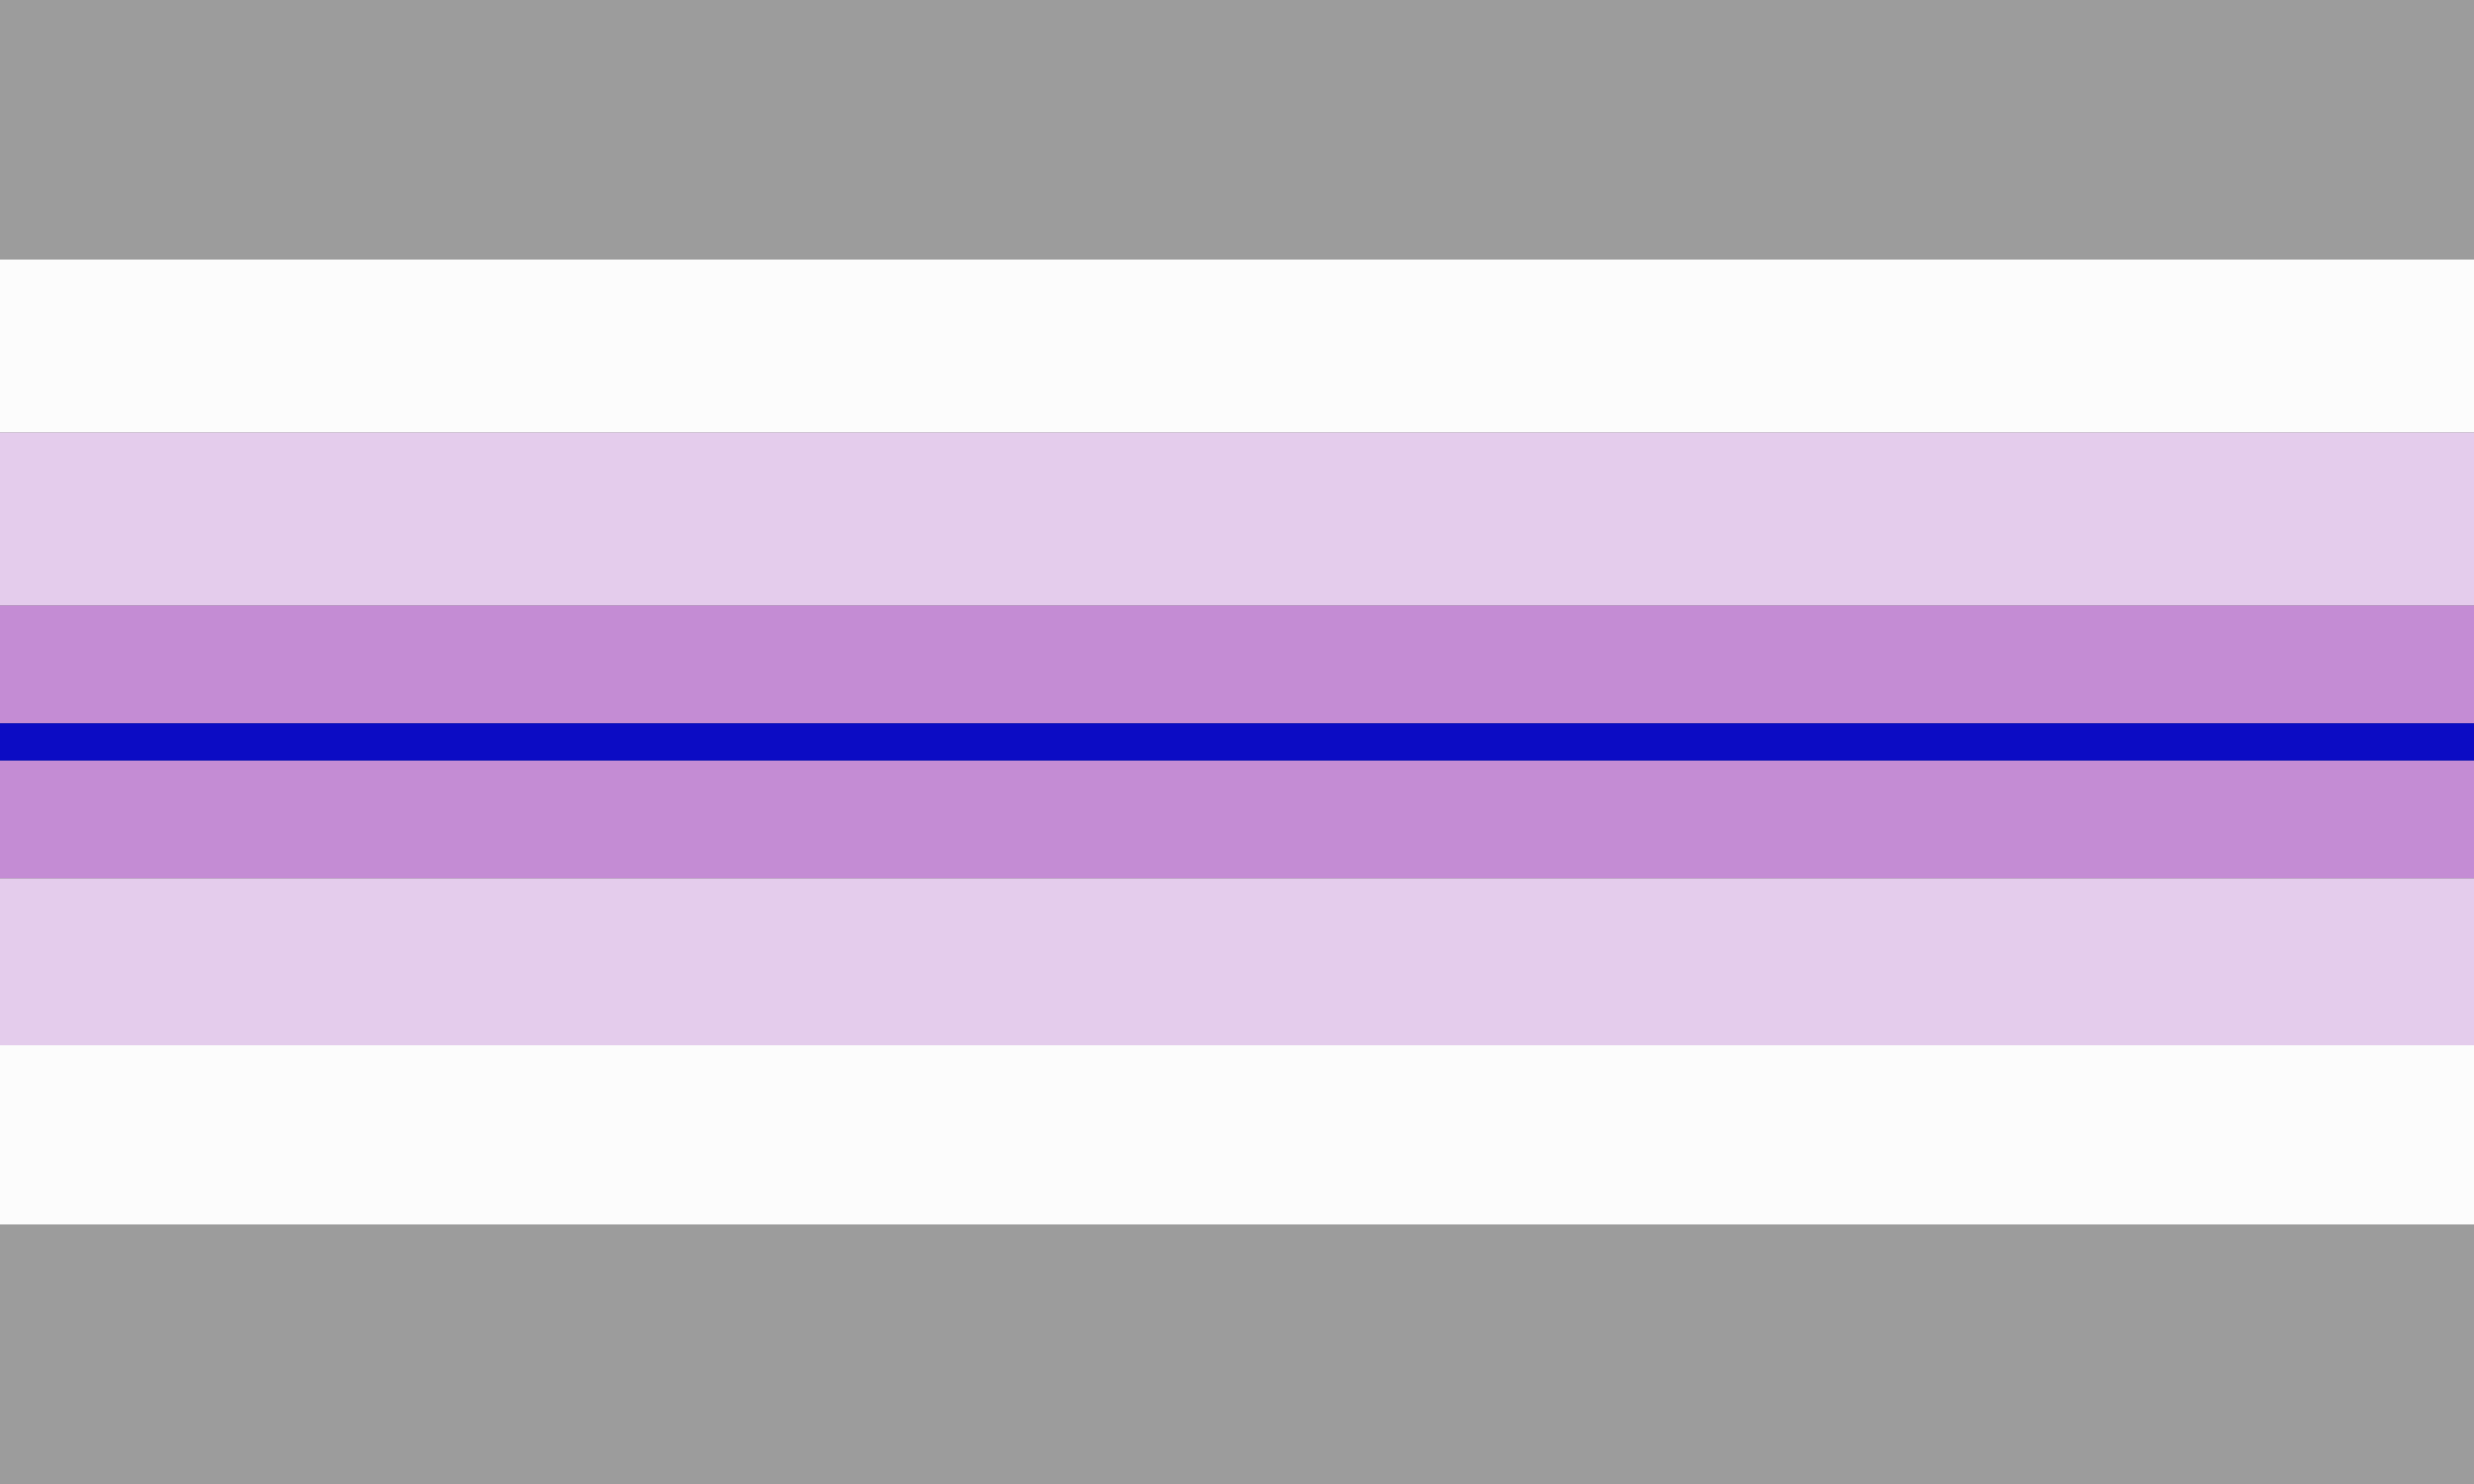
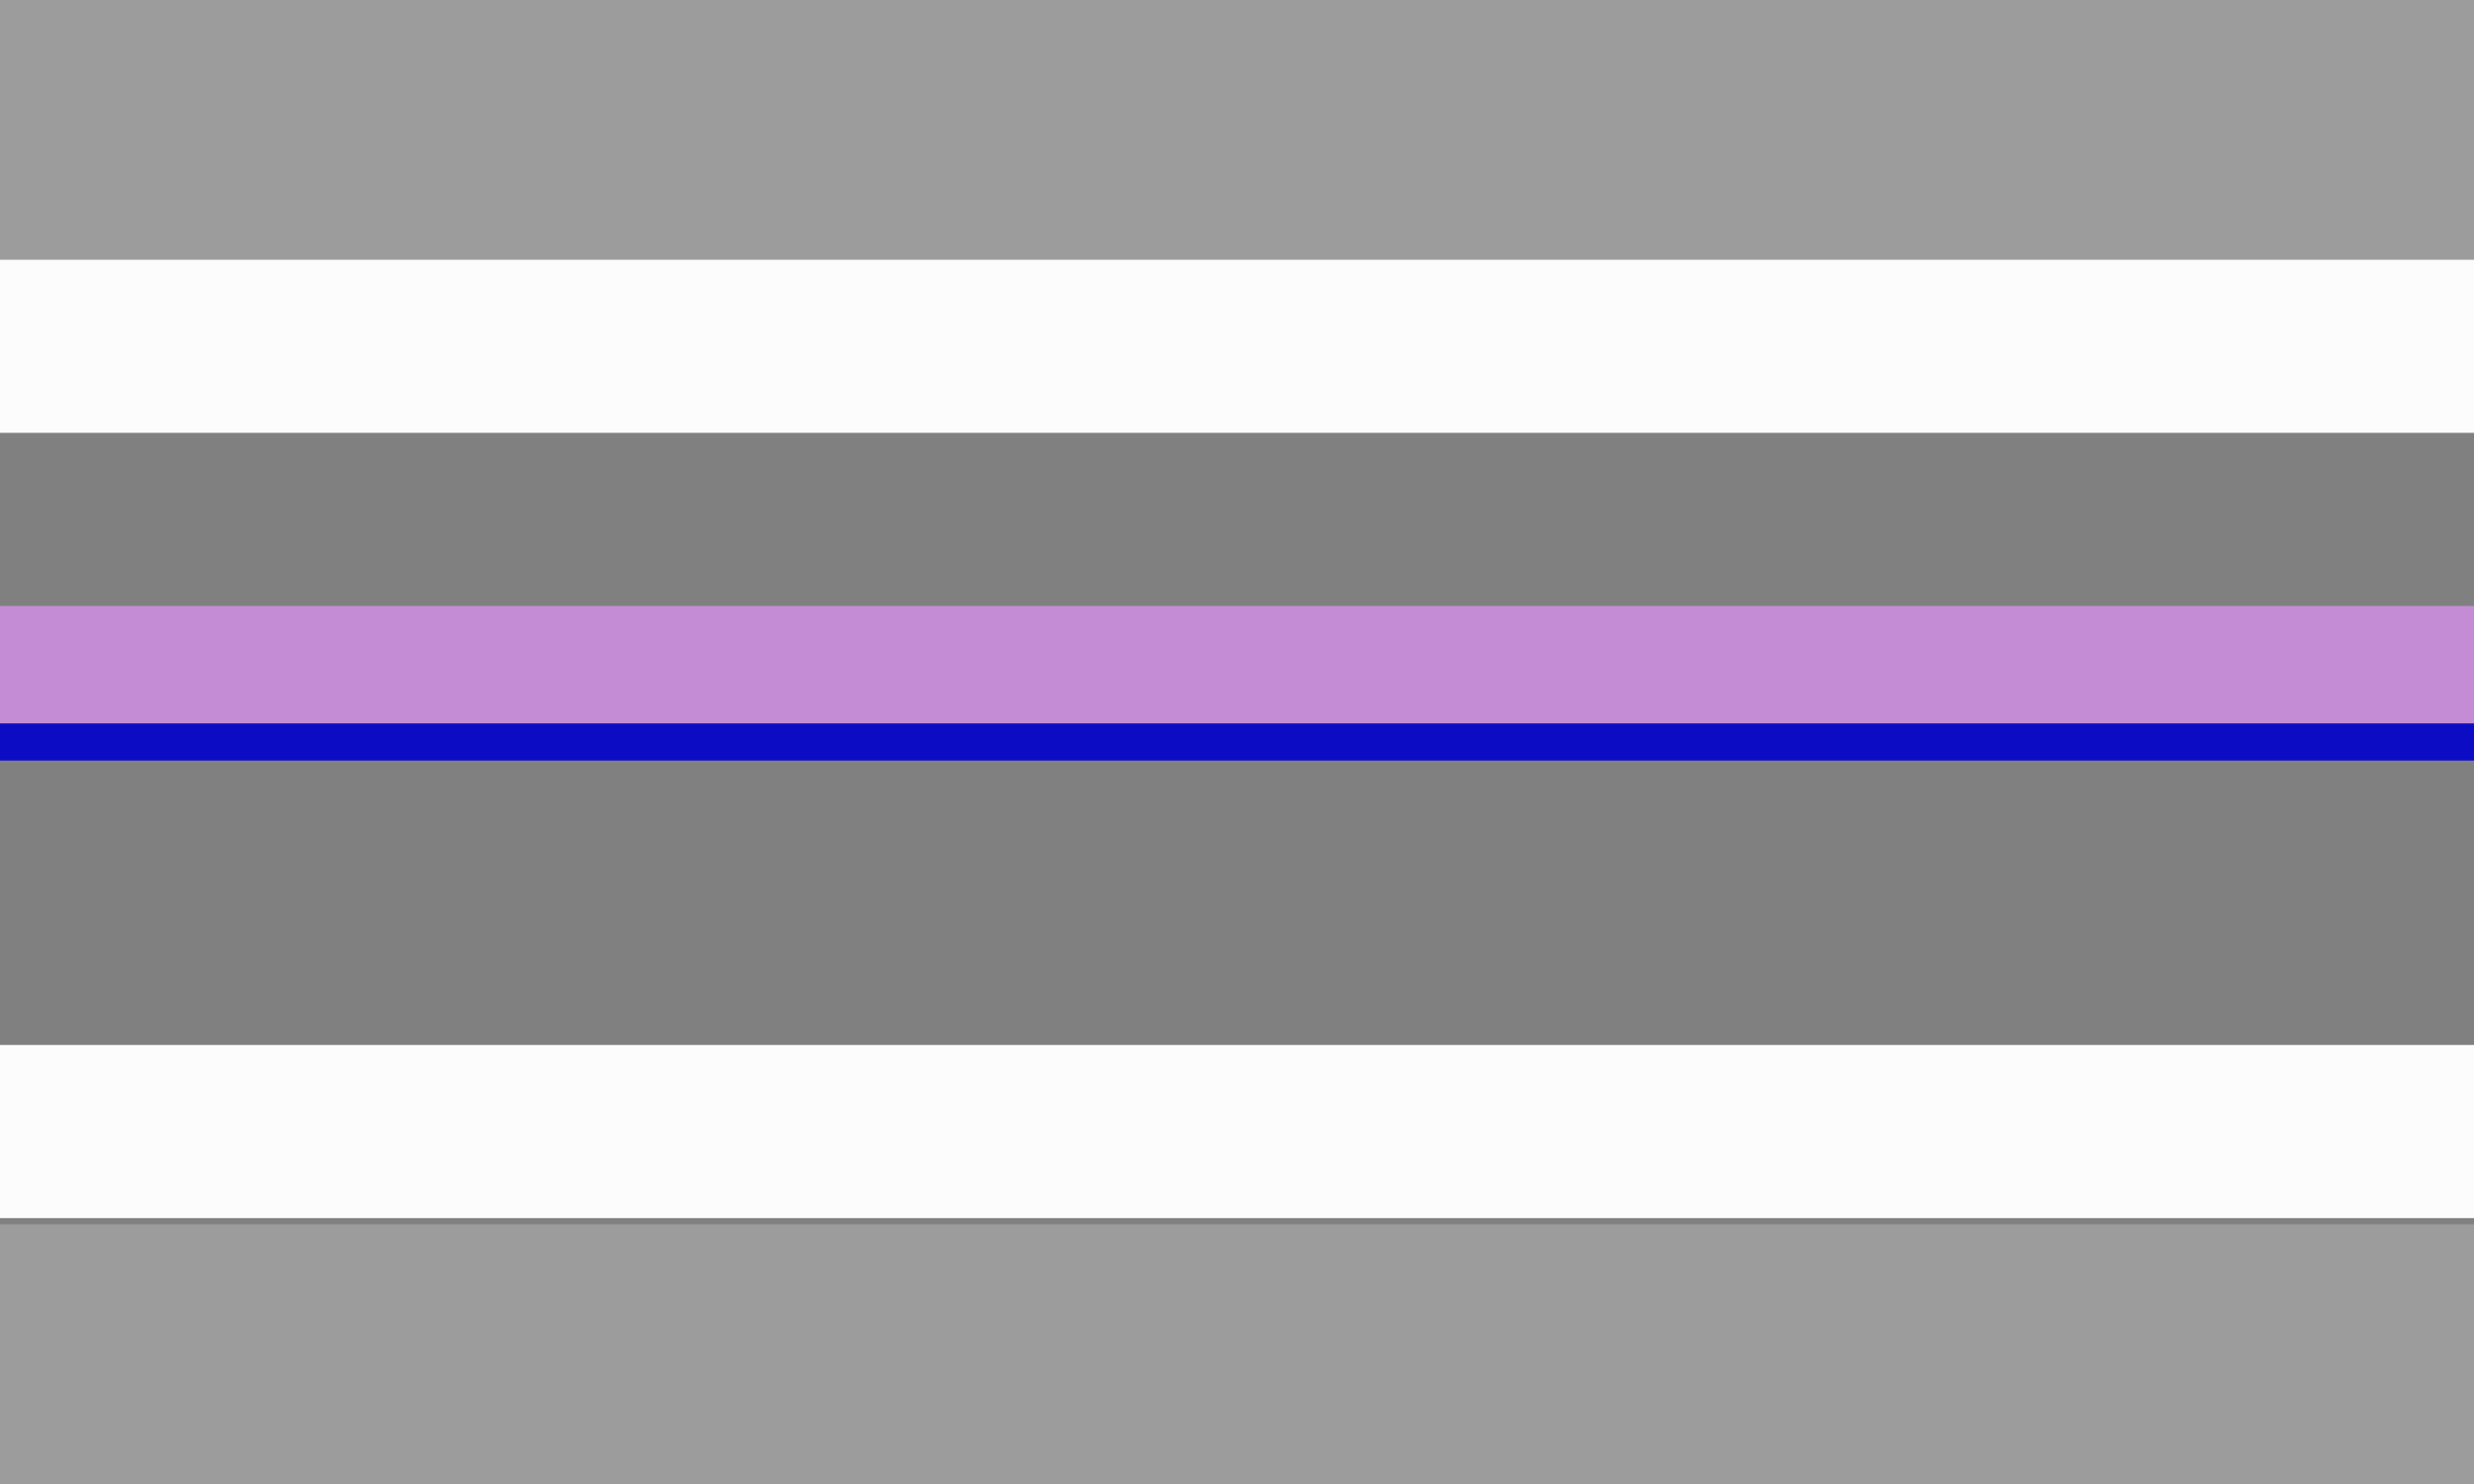
<svg xmlns="http://www.w3.org/2000/svg" xmlns:ns1="http://www.inkscape.org/namespaces/inkscape" xmlns:ns2="http://sodipodi.sourceforge.net/DTD/sodipodi-0.dtd" width="2500" height="1500" viewBox="0 0 661.458 396.875" version="1.1" id="svg4675" ns1:version="0.92.5 (2060ec1f9f, 2020-04-08)" ns2:docname="Paraboy_Pride_Flag_Rework.svg">
  <rect x="0" y="0" width="661.458" height="396.875" fill="#808080" stroke="none" />
  <defs id="defs4669" />
  <ns2:namedview id="base" pagecolor="#ffffff" bordercolor="#666666" borderopacity="1.0" ns1:pageopacity="0.0" ns1:pageshadow="2" ns1:zoom="0.1723705" ns1:cx="-47.057136" ns1:cy="-162.65523" ns1:document-units="mm" ns1:current-layer="layer1" showgrid="false" units="px">
    <ns2:guide position="0,0" orientation="0,400" id="guide4679" ns1:locked="false" />
    <ns2:guide position="105.833,0" orientation="-240,0" id="guide4681" ns1:locked="false" />
    <ns2:guide position="105.833,63.5" orientation="0,-400" id="guide4683" ns1:locked="false" />
    <ns2:guide position="0,63.5" orientation="240,0" id="guide4685" ns1:locked="false" />
    <ns2:guide position="0,0" orientation="0,2500" id="guide5743" ns1:locked="false" />
    <ns2:guide position="661.458,0" orientation="-1500,0" id="guide5745" ns1:locked="false" />
    <ns2:guide position="661.458,396.875" orientation="0,-2500" id="guide5747" ns1:locked="false" />
    <ns2:guide position="0,396.875" orientation="1500,0" id="guide5749" ns1:locked="false" />
  </ns2:namedview>
  <g ns1:label="Calque 1" ns1:groupmode="layer" id="layer1" transform="translate(0,99.875)">
    <rect style="fill:#9c9c9c;fill-opacity:1;stroke:none;stroke-width:1.654" id="rect4689" width="661.458" height="69.453" x="9.2625611e-05" y="-99.875" />
    <rect style="fill:#fcfcfc;fill-opacity:1;stroke:none;stroke-width:1.35" id="rect4689-2" width="661.458" height="46.302" x="-2.741815e-06" y="-30.422" />
-     <rect style="fill:#e4ccec;fill-opacity:1;stroke:none;stroke-width:1.35" id="rect4689-2-9" width="661.458" height="46.302" x="1.9609924e-05" y="15.88" />
    <rect style="fill:#c48cd4;fill-opacity:1;stroke:none;stroke-width:1.112" id="rect4689-2-9-1" width="661.458" height="31.419" x="1.9609924e-05" y="62.182" />
    <rect style="fill:#0c0cc4;fill-opacity:1;stroke:none;stroke-width:0.625" id="rect4689-2-9-1-2" width="661.458" height="9.922" x="1.9609924e-05" y="93.602" />
-     <rect style="fill:#c48cd4;fill-opacity:1;stroke:none;stroke-width:1.112" id="rect4689-2-9-1-7" width="661.458" height="31.419" x="-7.6664328e-06" y="103.524" />
-     <rect style="fill:#e4ccec;fill-opacity:1;stroke:none;stroke-width:1.35" id="rect4689-2-9-0" width="661.458" height="46.302" x="-7.6664328e-06" y="134.943" />
    <rect style="fill:#fcfcfc;fill-opacity:1;stroke:none;stroke-width:1.35" id="rect4689-2-93" width="661.458" height="46.302" x="-1.7642975e-05" y="179.591" />
    <rect style="fill:#9c9c9c;fill-opacity:1;stroke:none;stroke-width:1.654" id="rect4689-6" width="661.458" height="69.453" x="-7.6664328e-06" y="227.547" />
-     <rect style="fill:#fcfcfc;fill-opacity:1;stroke:none;stroke-width:1.35" id="rect4689-2-0" width="661.458" height="46.302" x="-7.6664328e-06" y="181.245" />
  </g>
</svg>